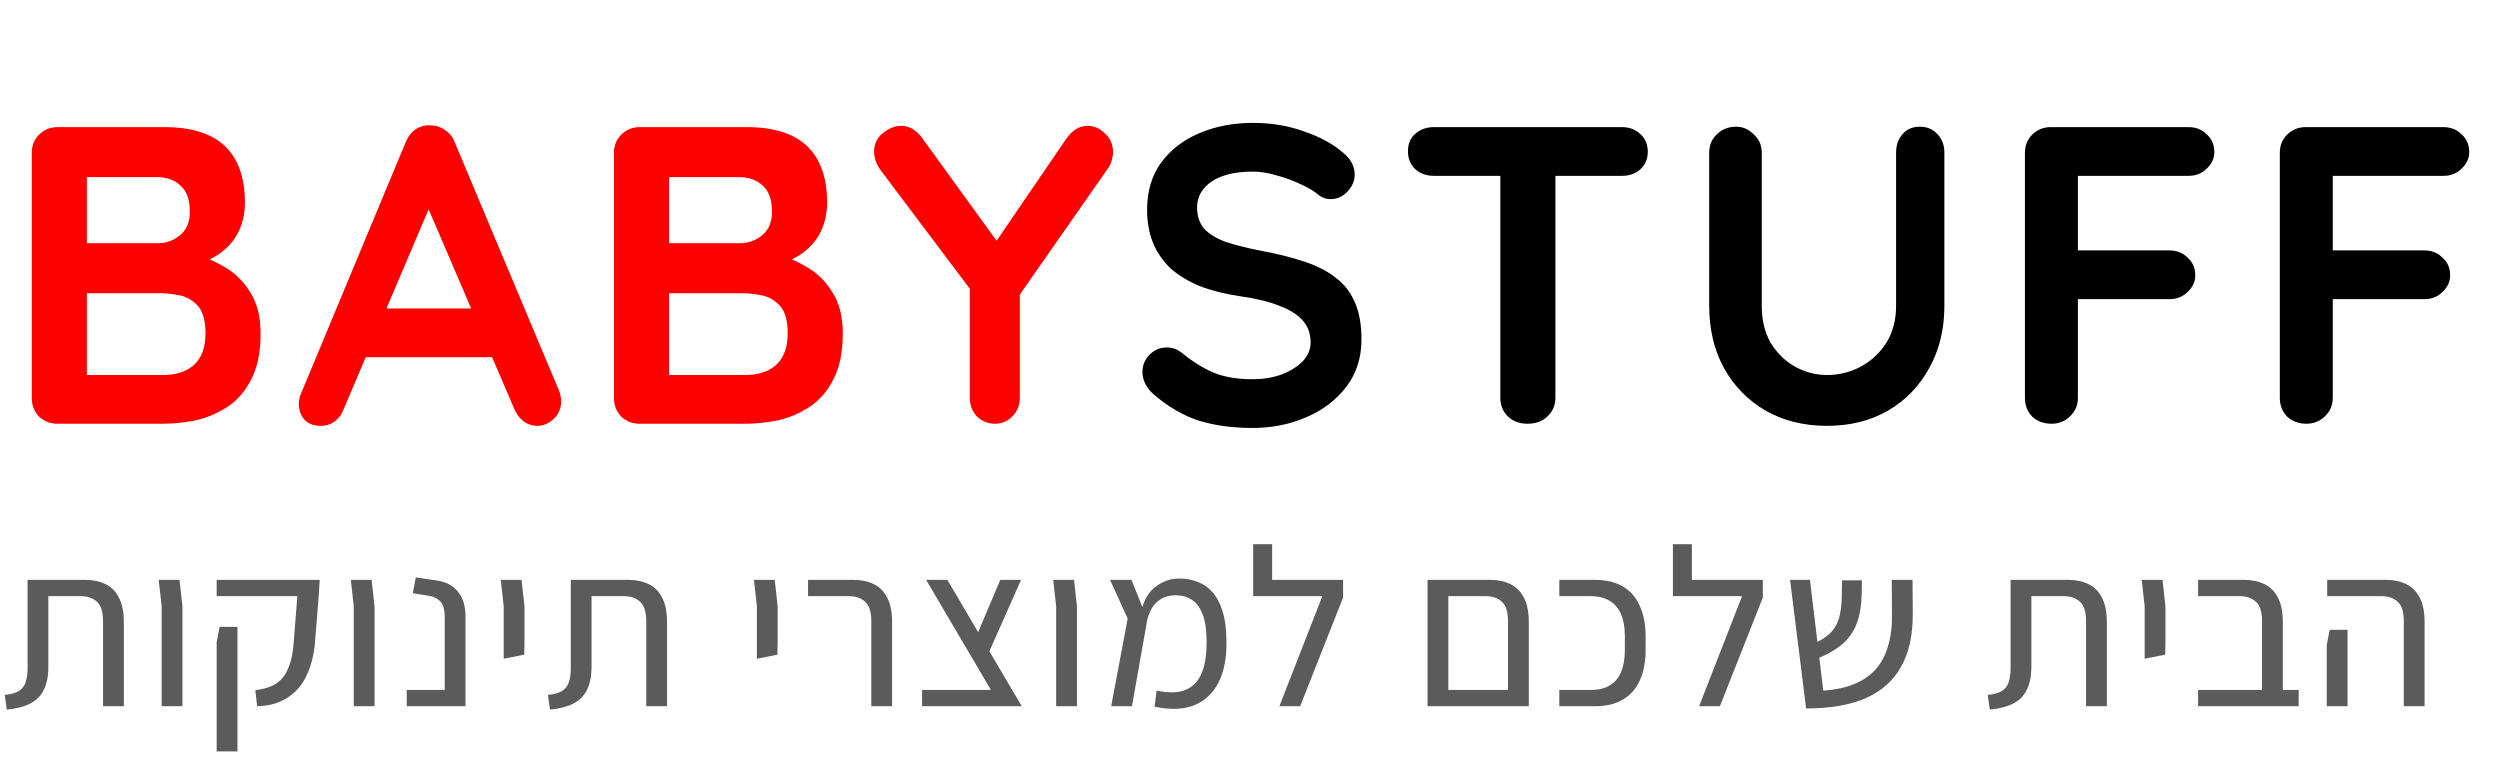
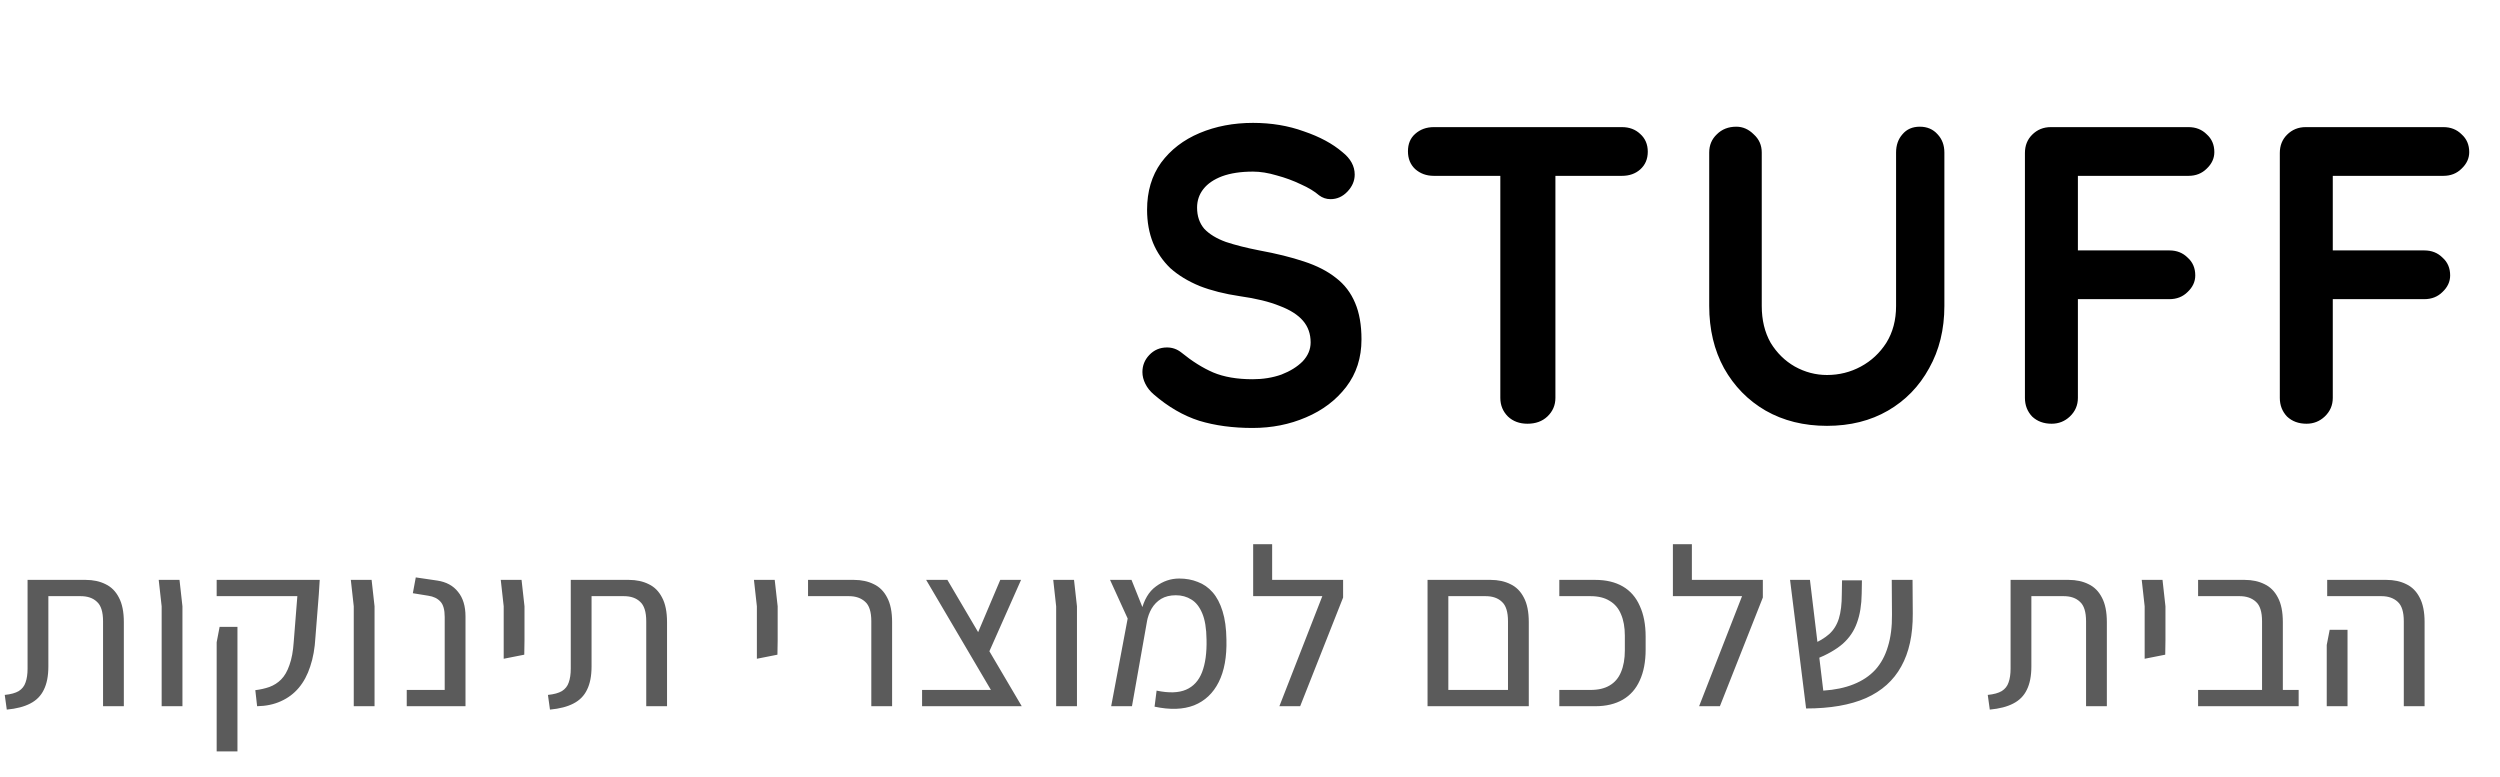
<svg xmlns="http://www.w3.org/2000/svg" width="177" height="55" viewBox="0 0 177 55" fill="none">
-   <path d="M11.64 9C13.56 9 14.99 9.45 15.93 10.35C16.87 11.25 17.34 12.58 17.34 14.34C17.34 15.28 17.11 16.11 16.65 16.83C16.19 17.53 15.51 18.08 14.61 18.48C13.71 18.86 12.6 19.05 11.28 19.05L11.4 17.7C12.02 17.7 12.73 17.79 13.53 17.97C14.33 18.13 15.1 18.43 15.84 18.87C16.6 19.29 17.22 19.89 17.7 20.67C18.2 21.43 18.45 22.41 18.45 23.61C18.45 24.93 18.23 26.01 17.79 26.85C17.37 27.69 16.81 28.34 16.11 28.8C15.41 29.26 14.66 29.58 13.86 29.76C13.06 29.92 12.29 30 11.55 30H4.08C3.56 30 3.12 29.83 2.76 29.49C2.42 29.13 2.25 28.69 2.25 28.17V10.83C2.25 10.31 2.42 9.88 2.76 9.54C3.12 9.18 3.56 9 4.08 9H11.64ZM11.1 12.54H5.76L6.15 12.06V17.49L5.79 17.22H11.19C11.77 17.22 12.29 17.03 12.75 16.65C13.21 16.27 13.44 15.72 13.44 15C13.44 14.14 13.22 13.52 12.78 13.14C12.36 12.74 11.8 12.54 11.1 12.54ZM11.34 20.76H5.88L6.15 20.52V26.85L5.85 26.55H11.55C12.47 26.55 13.2 26.31 13.74 25.83C14.28 25.33 14.55 24.59 14.55 23.61C14.55 22.71 14.37 22.06 14.01 21.66C13.65 21.26 13.22 21.01 12.72 20.91C12.22 20.81 11.76 20.76 11.34 20.76ZM30.818 13.71L24.338 28.95C24.198 29.33 23.978 29.63 23.678 29.85C23.398 30.05 23.088 30.15 22.748 30.15C22.208 30.15 21.808 30 21.548 29.7C21.288 29.4 21.158 29.03 21.158 28.59C21.158 28.41 21.188 28.22 21.248 28.02L28.718 10.08C28.878 9.68 29.118 9.37 29.438 9.15C29.778 8.93 30.138 8.84 30.518 8.88C30.878 8.88 31.208 8.99 31.508 9.21C31.828 9.41 32.058 9.7 32.198 10.08L39.578 27.66C39.678 27.92 39.728 28.16 39.728 28.38C39.728 28.92 39.548 29.35 39.188 29.67C38.848 29.99 38.468 30.15 38.048 30.15C37.688 30.15 37.358 30.04 37.058 29.82C36.778 29.6 36.558 29.3 36.398 28.92L29.948 13.89L30.818 13.71ZM25.268 25.29L26.918 21.84H35.018L35.588 25.29H25.268ZM52.858 9C54.778 9 56.208 9.45 57.148 10.35C58.088 11.25 58.558 12.58 58.558 14.34C58.558 15.28 58.328 16.11 57.868 16.83C57.408 17.53 56.728 18.08 55.828 18.48C54.928 18.86 53.818 19.05 52.498 19.05L52.618 17.7C53.238 17.7 53.948 17.79 54.748 17.97C55.548 18.13 56.318 18.43 57.058 18.87C57.818 19.29 58.438 19.89 58.918 20.67C59.418 21.43 59.668 22.41 59.668 23.61C59.668 24.93 59.448 26.01 59.008 26.85C58.588 27.69 58.028 28.34 57.328 28.8C56.628 29.26 55.878 29.58 55.078 29.76C54.278 29.92 53.508 30 52.768 30H45.298C44.778 30 44.338 29.83 43.978 29.49C43.638 29.13 43.468 28.69 43.468 28.17V10.83C43.468 10.31 43.638 9.88 43.978 9.54C44.338 9.18 44.778 9 45.298 9H52.858ZM52.318 12.54H46.978L47.368 12.06V17.49L47.008 17.22H52.408C52.988 17.22 53.508 17.03 53.968 16.65C54.428 16.27 54.658 15.72 54.658 15C54.658 14.14 54.438 13.52 53.998 13.14C53.578 12.74 53.018 12.54 52.318 12.54ZM52.558 20.76H47.098L47.368 20.52V26.85L47.068 26.55H52.768C53.688 26.55 54.418 26.31 54.958 25.83C55.498 25.33 55.768 24.59 55.768 23.61C55.768 22.71 55.588 22.06 55.228 21.66C54.868 21.26 54.438 21.01 53.938 20.91C53.438 20.81 52.978 20.76 52.558 20.76ZM77.003 8.91C77.463 8.91 77.873 9.09 78.233 9.45C78.613 9.79 78.803 10.23 78.803 10.77C78.803 10.95 78.773 11.14 78.713 11.34C78.673 11.52 78.593 11.7 78.473 11.88L71.663 21.63L72.203 19.56V28.17C72.203 28.69 72.023 29.13 71.663 29.49C71.323 29.83 70.923 30 70.463 30C69.963 30 69.533 29.83 69.173 29.49C68.833 29.13 68.663 28.69 68.663 28.17V19.8L68.903 20.76L62.423 12.15C62.223 11.89 62.083 11.64 62.003 11.4C61.923 11.16 61.883 10.94 61.883 10.74C61.883 10.2 62.093 9.76 62.513 9.42C62.933 9.08 63.363 8.91 63.803 8.91C64.363 8.91 64.853 9.19 65.273 9.75L71.033 17.7L70.193 17.58L75.503 9.81C75.923 9.21 76.423 8.91 77.003 8.91Z" fill="#FD0000" />
-   <path d="M88.683 30.3C87.283 30.3 86.023 30.13 84.903 29.79C83.783 29.43 82.713 28.81 81.693 27.93C81.433 27.71 81.233 27.46 81.093 27.18C80.953 26.9 80.883 26.62 80.883 26.34C80.883 25.88 81.043 25.48 81.363 25.14C81.703 24.78 82.123 24.6 82.623 24.6C83.003 24.6 83.343 24.72 83.643 24.96C84.403 25.58 85.153 26.05 85.893 26.37C86.653 26.69 87.583 26.85 88.683 26.85C89.423 26.85 90.103 26.74 90.723 26.52C91.343 26.28 91.843 25.97 92.223 25.59C92.603 25.19 92.793 24.74 92.793 24.24C92.793 23.64 92.613 23.13 92.253 22.71C91.893 22.29 91.343 21.94 90.603 21.66C89.863 21.36 88.923 21.13 87.783 20.97C86.703 20.81 85.753 20.57 84.933 20.25C84.113 19.91 83.423 19.49 82.863 18.99C82.323 18.47 81.913 17.87 81.633 17.19C81.353 16.49 81.213 15.71 81.213 14.85C81.213 13.55 81.543 12.44 82.203 11.52C82.883 10.6 83.793 9.9 84.933 9.42C86.073 8.94 87.333 8.7 88.713 8.7C90.013 8.7 91.213 8.9 92.313 9.3C93.433 9.68 94.343 10.17 95.043 10.77C95.623 11.23 95.913 11.76 95.913 12.36C95.913 12.8 95.743 13.2 95.403 13.56C95.063 13.92 94.663 14.1 94.203 14.1C93.903 14.1 93.633 14.01 93.393 13.83C93.073 13.55 92.643 13.29 92.103 13.05C91.563 12.79 90.993 12.58 90.393 12.42C89.793 12.24 89.233 12.15 88.713 12.15C87.853 12.15 87.123 12.26 86.523 12.48C85.943 12.7 85.503 13 85.203 13.38C84.903 13.76 84.753 14.2 84.753 14.7C84.753 15.3 84.923 15.8 85.263 16.2C85.623 16.58 86.133 16.89 86.793 17.13C87.453 17.35 88.243 17.55 89.163 17.73C90.363 17.95 91.413 18.21 92.313 18.51C93.233 18.81 93.993 19.2 94.593 19.68C95.193 20.14 95.643 20.73 95.943 21.45C96.243 22.15 96.393 23.01 96.393 24.03C96.393 25.33 96.033 26.45 95.313 27.39C94.593 28.33 93.643 29.05 92.463 29.55C91.303 30.05 90.043 30.3 88.683 30.3ZM108.143 30C107.583 30 107.123 29.83 106.763 29.49C106.403 29.13 106.223 28.69 106.223 28.17V10.77H110.123V28.17C110.123 28.69 109.933 29.13 109.553 29.49C109.193 29.83 108.723 30 108.143 30ZM101.513 12.45C100.993 12.45 100.553 12.29 100.193 11.97C99.853 11.65 99.683 11.23 99.683 10.71C99.683 10.19 99.853 9.78 100.193 9.48C100.553 9.16 100.993 9 101.513 9H114.833C115.353 9 115.783 9.16 116.123 9.48C116.483 9.8 116.663 10.22 116.663 10.74C116.663 11.26 116.483 11.68 116.123 12C115.783 12.3 115.353 12.45 114.833 12.45H101.513ZM135.922 8.97C136.442 8.97 136.862 9.15 137.182 9.51C137.502 9.85 137.662 10.28 137.662 10.8V21.66C137.662 23.32 137.302 24.79 136.582 26.07C135.882 27.35 134.912 28.35 133.672 29.07C132.432 29.79 130.992 30.15 129.352 30.15C127.712 30.15 126.262 29.79 125.002 29.07C123.762 28.35 122.782 27.35 122.062 26.07C121.362 24.79 121.012 23.32 121.012 21.66V10.8C121.012 10.28 121.192 9.85 121.552 9.51C121.912 9.15 122.372 8.97 122.932 8.97C123.392 8.97 123.802 9.15 124.162 9.51C124.542 9.85 124.732 10.28 124.732 10.8V21.66C124.732 22.66 124.942 23.53 125.362 24.27C125.802 24.99 126.372 25.55 127.072 25.95C127.792 26.35 128.552 26.55 129.352 26.55C130.212 26.55 131.012 26.35 131.752 25.95C132.492 25.55 133.092 24.99 133.552 24.27C134.012 23.53 134.242 22.66 134.242 21.66V10.8C134.242 10.28 134.392 9.85 134.692 9.51C134.992 9.15 135.402 8.97 135.922 8.97ZM145.255 30C144.695 30 144.235 29.83 143.875 29.49C143.535 29.13 143.365 28.69 143.365 28.17V10.83C143.365 10.31 143.535 9.88 143.875 9.54C144.235 9.18 144.675 9 145.195 9H154.945C155.465 9 155.895 9.17 156.235 9.51C156.595 9.83 156.775 10.25 156.775 10.77C156.775 11.21 156.595 11.6 156.235 11.94C155.895 12.28 155.465 12.45 154.945 12.45H146.845L147.115 12.09V18.12L146.905 17.73H153.595C154.115 17.73 154.545 17.9 154.885 18.24C155.245 18.56 155.425 18.98 155.425 19.5C155.425 19.94 155.245 20.33 154.885 20.67C154.545 21.01 154.115 21.18 153.595 21.18H146.845L147.115 20.91V28.17C147.115 28.69 146.925 29.13 146.545 29.49C146.185 29.83 145.755 30 145.255 30ZM163.301 30C162.741 30 162.281 29.83 161.921 29.49C161.581 29.13 161.411 28.69 161.411 28.17V10.83C161.411 10.31 161.581 9.88 161.921 9.54C162.281 9.18 162.721 9 163.241 9H172.991C173.511 9 173.941 9.17 174.281 9.51C174.641 9.83 174.821 10.25 174.821 10.77C174.821 11.21 174.641 11.6 174.281 11.94C173.941 12.28 173.511 12.45 172.991 12.45H164.891L165.161 12.09V18.12L164.951 17.73H171.641C172.161 17.73 172.591 17.9 172.931 18.24C173.291 18.56 173.471 18.98 173.471 19.5C173.471 19.94 173.291 20.33 172.931 20.67C172.591 21.01 172.161 21.18 171.641 21.18H164.891L165.161 20.91V28.17C165.161 28.69 164.971 29.13 164.591 29.49C164.231 29.83 163.801 30 163.301 30Z" fill="black" />
+   <path d="M88.683 30.3C87.283 30.3 86.023 30.13 84.903 29.79C83.783 29.43 82.713 28.81 81.693 27.93C81.433 27.71 81.233 27.46 81.093 27.18C80.953 26.9 80.883 26.62 80.883 26.34C80.883 25.88 81.043 25.48 81.363 25.14C81.703 24.78 82.123 24.6 82.623 24.6C83.003 24.6 83.343 24.72 83.643 24.96C84.403 25.58 85.153 26.05 85.893 26.37C86.653 26.69 87.583 26.85 88.683 26.85C89.423 26.85 90.103 26.74 90.723 26.52C91.343 26.28 91.843 25.97 92.223 25.59C92.603 25.19 92.793 24.74 92.793 24.24C92.793 23.64 92.613 23.13 92.253 22.71C91.893 22.29 91.343 21.94 90.603 21.66C89.863 21.36 88.923 21.13 87.783 20.97C86.703 20.81 85.753 20.57 84.933 20.25C84.113 19.91 83.423 19.49 82.863 18.99C82.323 18.47 81.913 17.87 81.633 17.19C81.353 16.49 81.213 15.71 81.213 14.85C81.213 13.55 81.543 12.44 82.203 11.52C82.883 10.6 83.793 9.9 84.933 9.42C86.073 8.94 87.333 8.7 88.713 8.7C90.013 8.7 91.213 8.9 92.313 9.3C93.433 9.68 94.343 10.17 95.043 10.77C95.623 11.23 95.913 11.76 95.913 12.36C95.913 12.8 95.743 13.2 95.403 13.56C95.063 13.92 94.663 14.1 94.203 14.1C93.903 14.1 93.633 14.01 93.393 13.83C93.073 13.55 92.643 13.29 92.103 13.05C91.563 12.79 90.993 12.58 90.393 12.42C89.793 12.24 89.233 12.15 88.713 12.15C87.853 12.15 87.123 12.26 86.523 12.48C85.943 12.7 85.503 13 85.203 13.38C84.903 13.76 84.753 14.2 84.753 14.7C84.753 15.3 84.923 15.8 85.263 16.2C85.623 16.58 86.133 16.89 86.793 17.13C87.453 17.35 88.243 17.55 89.163 17.73C90.363 17.95 91.413 18.21 92.313 18.51C93.233 18.81 93.993 19.2 94.593 19.68C95.193 20.14 95.643 20.73 95.943 21.45C96.243 22.15 96.393 23.01 96.393 24.03C96.393 25.33 96.033 26.45 95.313 27.39C94.593 28.33 93.643 29.05 92.463 29.55C91.303 30.05 90.043 30.3 88.683 30.3M108.143 30C107.583 30 107.123 29.83 106.763 29.49C106.403 29.13 106.223 28.69 106.223 28.17V10.77H110.123V28.17C110.123 28.69 109.933 29.13 109.553 29.49C109.193 29.83 108.723 30 108.143 30ZM101.513 12.45C100.993 12.45 100.553 12.29 100.193 11.97C99.853 11.65 99.683 11.23 99.683 10.71C99.683 10.19 99.853 9.78 100.193 9.48C100.553 9.16 100.993 9 101.513 9H114.833C115.353 9 115.783 9.16 116.123 9.48C116.483 9.8 116.663 10.22 116.663 10.74C116.663 11.26 116.483 11.68 116.123 12C115.783 12.3 115.353 12.45 114.833 12.45H101.513ZM135.922 8.97C136.442 8.97 136.862 9.15 137.182 9.51C137.502 9.85 137.662 10.28 137.662 10.8V21.66C137.662 23.32 137.302 24.79 136.582 26.07C135.882 27.35 134.912 28.35 133.672 29.07C132.432 29.79 130.992 30.15 129.352 30.15C127.712 30.15 126.262 29.79 125.002 29.07C123.762 28.35 122.782 27.35 122.062 26.07C121.362 24.79 121.012 23.32 121.012 21.66V10.8C121.012 10.28 121.192 9.85 121.552 9.51C121.912 9.15 122.372 8.97 122.932 8.97C123.392 8.97 123.802 9.15 124.162 9.51C124.542 9.85 124.732 10.28 124.732 10.8V21.66C124.732 22.66 124.942 23.53 125.362 24.27C125.802 24.99 126.372 25.55 127.072 25.95C127.792 26.35 128.552 26.55 129.352 26.55C130.212 26.55 131.012 26.35 131.752 25.95C132.492 25.55 133.092 24.99 133.552 24.27C134.012 23.53 134.242 22.66 134.242 21.66V10.8C134.242 10.28 134.392 9.85 134.692 9.51C134.992 9.15 135.402 8.97 135.922 8.97ZM145.255 30C144.695 30 144.235 29.83 143.875 29.49C143.535 29.13 143.365 28.69 143.365 28.17V10.83C143.365 10.31 143.535 9.88 143.875 9.54C144.235 9.18 144.675 9 145.195 9H154.945C155.465 9 155.895 9.17 156.235 9.51C156.595 9.83 156.775 10.25 156.775 10.77C156.775 11.21 156.595 11.6 156.235 11.94C155.895 12.28 155.465 12.45 154.945 12.45H146.845L147.115 12.09V18.12L146.905 17.73H153.595C154.115 17.73 154.545 17.9 154.885 18.24C155.245 18.56 155.425 18.98 155.425 19.5C155.425 19.94 155.245 20.33 154.885 20.67C154.545 21.01 154.115 21.18 153.595 21.18H146.845L147.115 20.91V28.17C147.115 28.69 146.925 29.13 146.545 29.49C146.185 29.83 145.755 30 145.255 30ZM163.301 30C162.741 30 162.281 29.83 161.921 29.49C161.581 29.13 161.411 28.69 161.411 28.17V10.83C161.411 10.31 161.581 9.88 161.921 9.54C162.281 9.18 162.721 9 163.241 9H172.991C173.511 9 173.941 9.17 174.281 9.51C174.641 9.83 174.821 10.25 174.821 10.77C174.821 11.21 174.641 11.6 174.281 11.94C173.941 12.28 173.511 12.45 172.991 12.45H164.891L165.161 12.09V18.12L164.951 17.73H171.641C172.161 17.73 172.591 17.9 172.931 18.24C173.291 18.56 173.471 18.98 173.471 19.5C173.471 19.94 173.291 20.33 172.931 20.67C172.591 21.01 172.161 21.18 171.641 21.18H164.891L165.161 20.91V28.17C165.161 28.69 164.971 29.13 164.591 29.49C164.231 29.83 163.801 30 163.301 30Z" fill="black" />
  <path d="M0.48 50.24L0.336 49.2C0.763 49.157 1.093 49.067 1.328 48.928C1.563 48.779 1.723 48.576 1.808 48.32C1.904 48.053 1.952 47.728 1.952 47.344V41.056H6.064C6.597 41.056 7.067 41.157 7.472 41.36C7.877 41.552 8.192 41.867 8.416 42.304C8.651 42.741 8.768 43.323 8.768 44.048V50H7.296V43.984C7.296 43.323 7.152 42.864 6.864 42.608C6.587 42.341 6.203 42.208 5.712 42.208H3.424V47.184C3.424 47.856 3.317 48.405 3.104 48.832C2.901 49.259 2.581 49.584 2.144 49.808C1.717 50.032 1.163 50.176 0.48 50.24ZM11.445 50V42.928L11.237 41.056H12.709L12.917 42.928V50H11.445ZM18.204 50L18.076 48.864C18.428 48.821 18.759 48.747 19.068 48.64C19.388 48.523 19.665 48.347 19.9 48.112C20.145 47.867 20.343 47.525 20.492 47.088C20.652 46.651 20.753 46.101 20.796 45.44L21.052 42.208H15.34V41.056H22.636L22.572 42.08L22.332 45.12C22.289 45.899 22.167 46.587 21.964 47.184C21.772 47.781 21.5 48.288 21.148 48.704C20.807 49.109 20.385 49.424 19.884 49.648C19.393 49.872 18.833 49.989 18.204 50ZM15.34 53.2V45.472L15.548 44.384H16.812V45.456V53.2H15.34ZM25.046 50V42.928L24.838 41.056H26.31L26.518 42.928V50H25.046ZM28.797 50V48.848H31.485V43.68C31.485 43.168 31.383 42.805 31.181 42.592C30.978 42.368 30.69 42.229 30.317 42.176L29.229 42L29.437 40.88L30.957 41.104C31.597 41.2 32.087 41.467 32.429 41.904C32.781 42.331 32.957 42.912 32.957 43.648V50H28.797ZM35.662 46.64V45.344V42.928L35.454 41.056H36.926L37.134 42.928V45.344L37.118 46.352L35.662 46.64ZM38.938 50.24L38.794 49.2C39.221 49.157 39.551 49.067 39.786 48.928C40.021 48.779 40.181 48.576 40.266 48.32C40.362 48.053 40.41 47.728 40.41 47.344V41.056H44.522C45.056 41.056 45.525 41.157 45.93 41.36C46.336 41.552 46.65 41.867 46.874 42.304C47.109 42.741 47.226 43.323 47.226 44.048V50H45.754V43.984C45.754 43.323 45.61 42.864 45.322 42.608C45.045 42.341 44.661 42.208 44.17 42.208H41.882V47.184C41.882 47.856 41.776 48.405 41.562 48.832C41.359 49.259 41.039 49.584 40.602 49.808C40.175 50.032 39.621 50.176 38.938 50.24ZM53.587 46.64V45.344V42.928L53.379 41.056H54.85L55.059 42.928V45.344L55.042 46.352L53.587 46.64ZM61.689 50V43.984C61.689 43.323 61.545 42.864 61.257 42.608C60.969 42.341 60.585 42.208 60.105 42.208H57.209V41.056H60.457C60.991 41.056 61.46 41.157 61.865 41.36C62.271 41.552 62.585 41.867 62.809 42.304C63.044 42.741 63.161 43.323 63.161 44.048V50H61.689ZM70.835 50L65.571 41.056H67.075L72.339 50H70.835ZM65.283 50V48.848H71.427L71.859 50H65.283ZM69.955 46.32L69.139 45.024L70.819 41.056H72.291L69.955 46.32ZM74.776 50V42.928L74.569 41.056H76.04L76.249 42.928V50H74.776ZM81.743 50.032L81.887 48.896C82.751 49.077 83.445 49.056 83.967 48.832C84.49 48.608 84.869 48.197 85.103 47.6C85.338 46.992 85.445 46.219 85.423 45.28C85.413 44.491 85.311 43.872 85.119 43.424C84.927 42.965 84.671 42.64 84.351 42.448C84.031 42.245 83.663 42.144 83.247 42.144C82.842 42.144 82.495 42.229 82.207 42.4C81.93 42.571 81.706 42.8 81.535 43.088C81.375 43.365 81.263 43.675 81.199 44.016L80.799 43.28C80.991 42.469 81.338 41.883 81.839 41.52C82.341 41.147 82.89 40.96 83.487 40.96C83.967 40.96 84.405 41.04 84.799 41.2C85.205 41.349 85.557 41.595 85.855 41.936C86.154 42.277 86.389 42.725 86.559 43.28C86.73 43.824 86.821 44.491 86.831 45.28C86.863 46.496 86.682 47.499 86.287 48.288C85.893 49.077 85.311 49.627 84.543 49.936C83.775 50.235 82.842 50.267 81.743 50.032ZM78.671 50L79.839 43.792L78.591 41.056H80.111L81.231 43.856L80.143 50H78.671ZM90.58 50L93.62 42.208H88.724V41.056H95.092V42.304L92.052 50H90.58ZM88.724 42.208V38.528H90.068V42.208H88.724ZM106.766 50V43.984C106.766 43.323 106.622 42.864 106.334 42.608C106.057 42.341 105.673 42.208 105.182 42.208H101.966V41.056H105.534C106.067 41.056 106.537 41.157 106.942 41.36C107.347 41.552 107.662 41.867 107.886 42.304C108.121 42.741 108.238 43.323 108.238 44.048V48.928V50H106.766ZM101.422 50V48.848H107.742L107.646 50H101.422ZM101.07 50V42.032V41.056H102.542V42.096V50H101.07ZM110.399 50V48.848H112.607C113.161 48.848 113.615 48.741 113.967 48.528C114.329 48.315 114.596 48 114.767 47.584C114.948 47.157 115.039 46.645 115.039 46.048V45.008C115.039 44.411 114.948 43.904 114.767 43.488C114.596 43.072 114.329 42.757 113.967 42.544C113.615 42.32 113.161 42.208 112.607 42.208H110.399V41.056H112.943C113.711 41.056 114.361 41.211 114.895 41.52C115.428 41.829 115.828 42.288 116.095 42.896C116.372 43.493 116.511 44.219 116.511 45.072V45.984C116.511 46.848 116.372 47.579 116.095 48.176C115.828 48.773 115.428 49.227 114.895 49.536C114.361 49.845 113.711 50 112.943 50H110.399ZM120.297 50L123.337 42.208H118.441V41.056H124.809V42.304L121.769 50H120.297ZM118.441 42.208V38.528H119.785V42.208H118.441ZM127.872 50.16L126.736 41.056H128.144L129.088 48.896C129.909 48.843 130.624 48.693 131.232 48.448C131.85 48.203 132.362 47.861 132.768 47.424C133.173 46.976 133.472 46.427 133.664 45.776C133.866 45.125 133.962 44.368 133.952 43.504L133.936 41.056H135.408L135.424 43.44C135.434 44.944 135.162 46.192 134.608 47.184C134.064 48.176 133.232 48.923 132.112 49.424C130.992 49.915 129.578 50.16 127.872 50.16ZM128.56 46.672L128.208 45.664C128.762 45.429 129.194 45.173 129.504 44.896C129.824 44.608 130.053 44.24 130.192 43.792C130.33 43.344 130.4 42.768 130.4 42.064L130.416 41.088H131.824L131.808 42.032C131.797 42.832 131.685 43.52 131.472 44.096C131.269 44.672 130.933 45.168 130.464 45.584C129.994 45.989 129.36 46.352 128.56 46.672ZM140.877 50.24L140.733 49.2C141.16 49.157 141.49 49.067 141.725 48.928C141.96 48.779 142.12 48.576 142.205 48.32C142.301 48.053 142.349 47.728 142.349 47.344V41.056H146.461C146.994 41.056 147.464 41.157 147.869 41.36C148.274 41.552 148.589 41.867 148.813 42.304C149.048 42.741 149.165 43.323 149.165 44.048V50H147.693V43.984C147.693 43.323 147.549 42.864 147.261 42.608C146.984 42.341 146.6 42.208 146.109 42.208H143.821V47.184C143.821 47.856 143.714 48.405 143.501 48.832C143.298 49.259 142.978 49.584 142.541 49.808C142.114 50.032 141.56 50.176 140.877 50.24ZM151.842 46.64V45.344V42.928L151.634 41.056H153.106L153.314 42.928V45.344L153.298 46.352L151.842 46.64ZM160.153 50V43.984C160.153 43.323 160.009 42.864 159.721 42.608C159.433 42.341 159.049 42.208 158.569 42.208H155.625V41.056H158.921C159.454 41.056 159.924 41.157 160.329 41.36C160.734 41.552 161.049 41.867 161.273 42.304C161.508 42.741 161.625 43.323 161.625 44.048V50H160.153ZM155.625 50V48.848H162.745V50H155.625ZM170.189 50V43.984C170.189 43.323 170.045 42.864 169.757 42.608C169.469 42.341 169.085 42.208 168.605 42.208H164.765V41.056H168.957C169.491 41.056 169.96 41.157 170.365 41.36C170.771 41.552 171.085 41.867 171.309 42.304C171.544 42.741 171.661 43.323 171.661 44.048V50H170.189ZM164.733 50V45.664L164.941 44.592H166.205V45.664V50H164.733Z" fill="#5B5B5B" />
</svg>